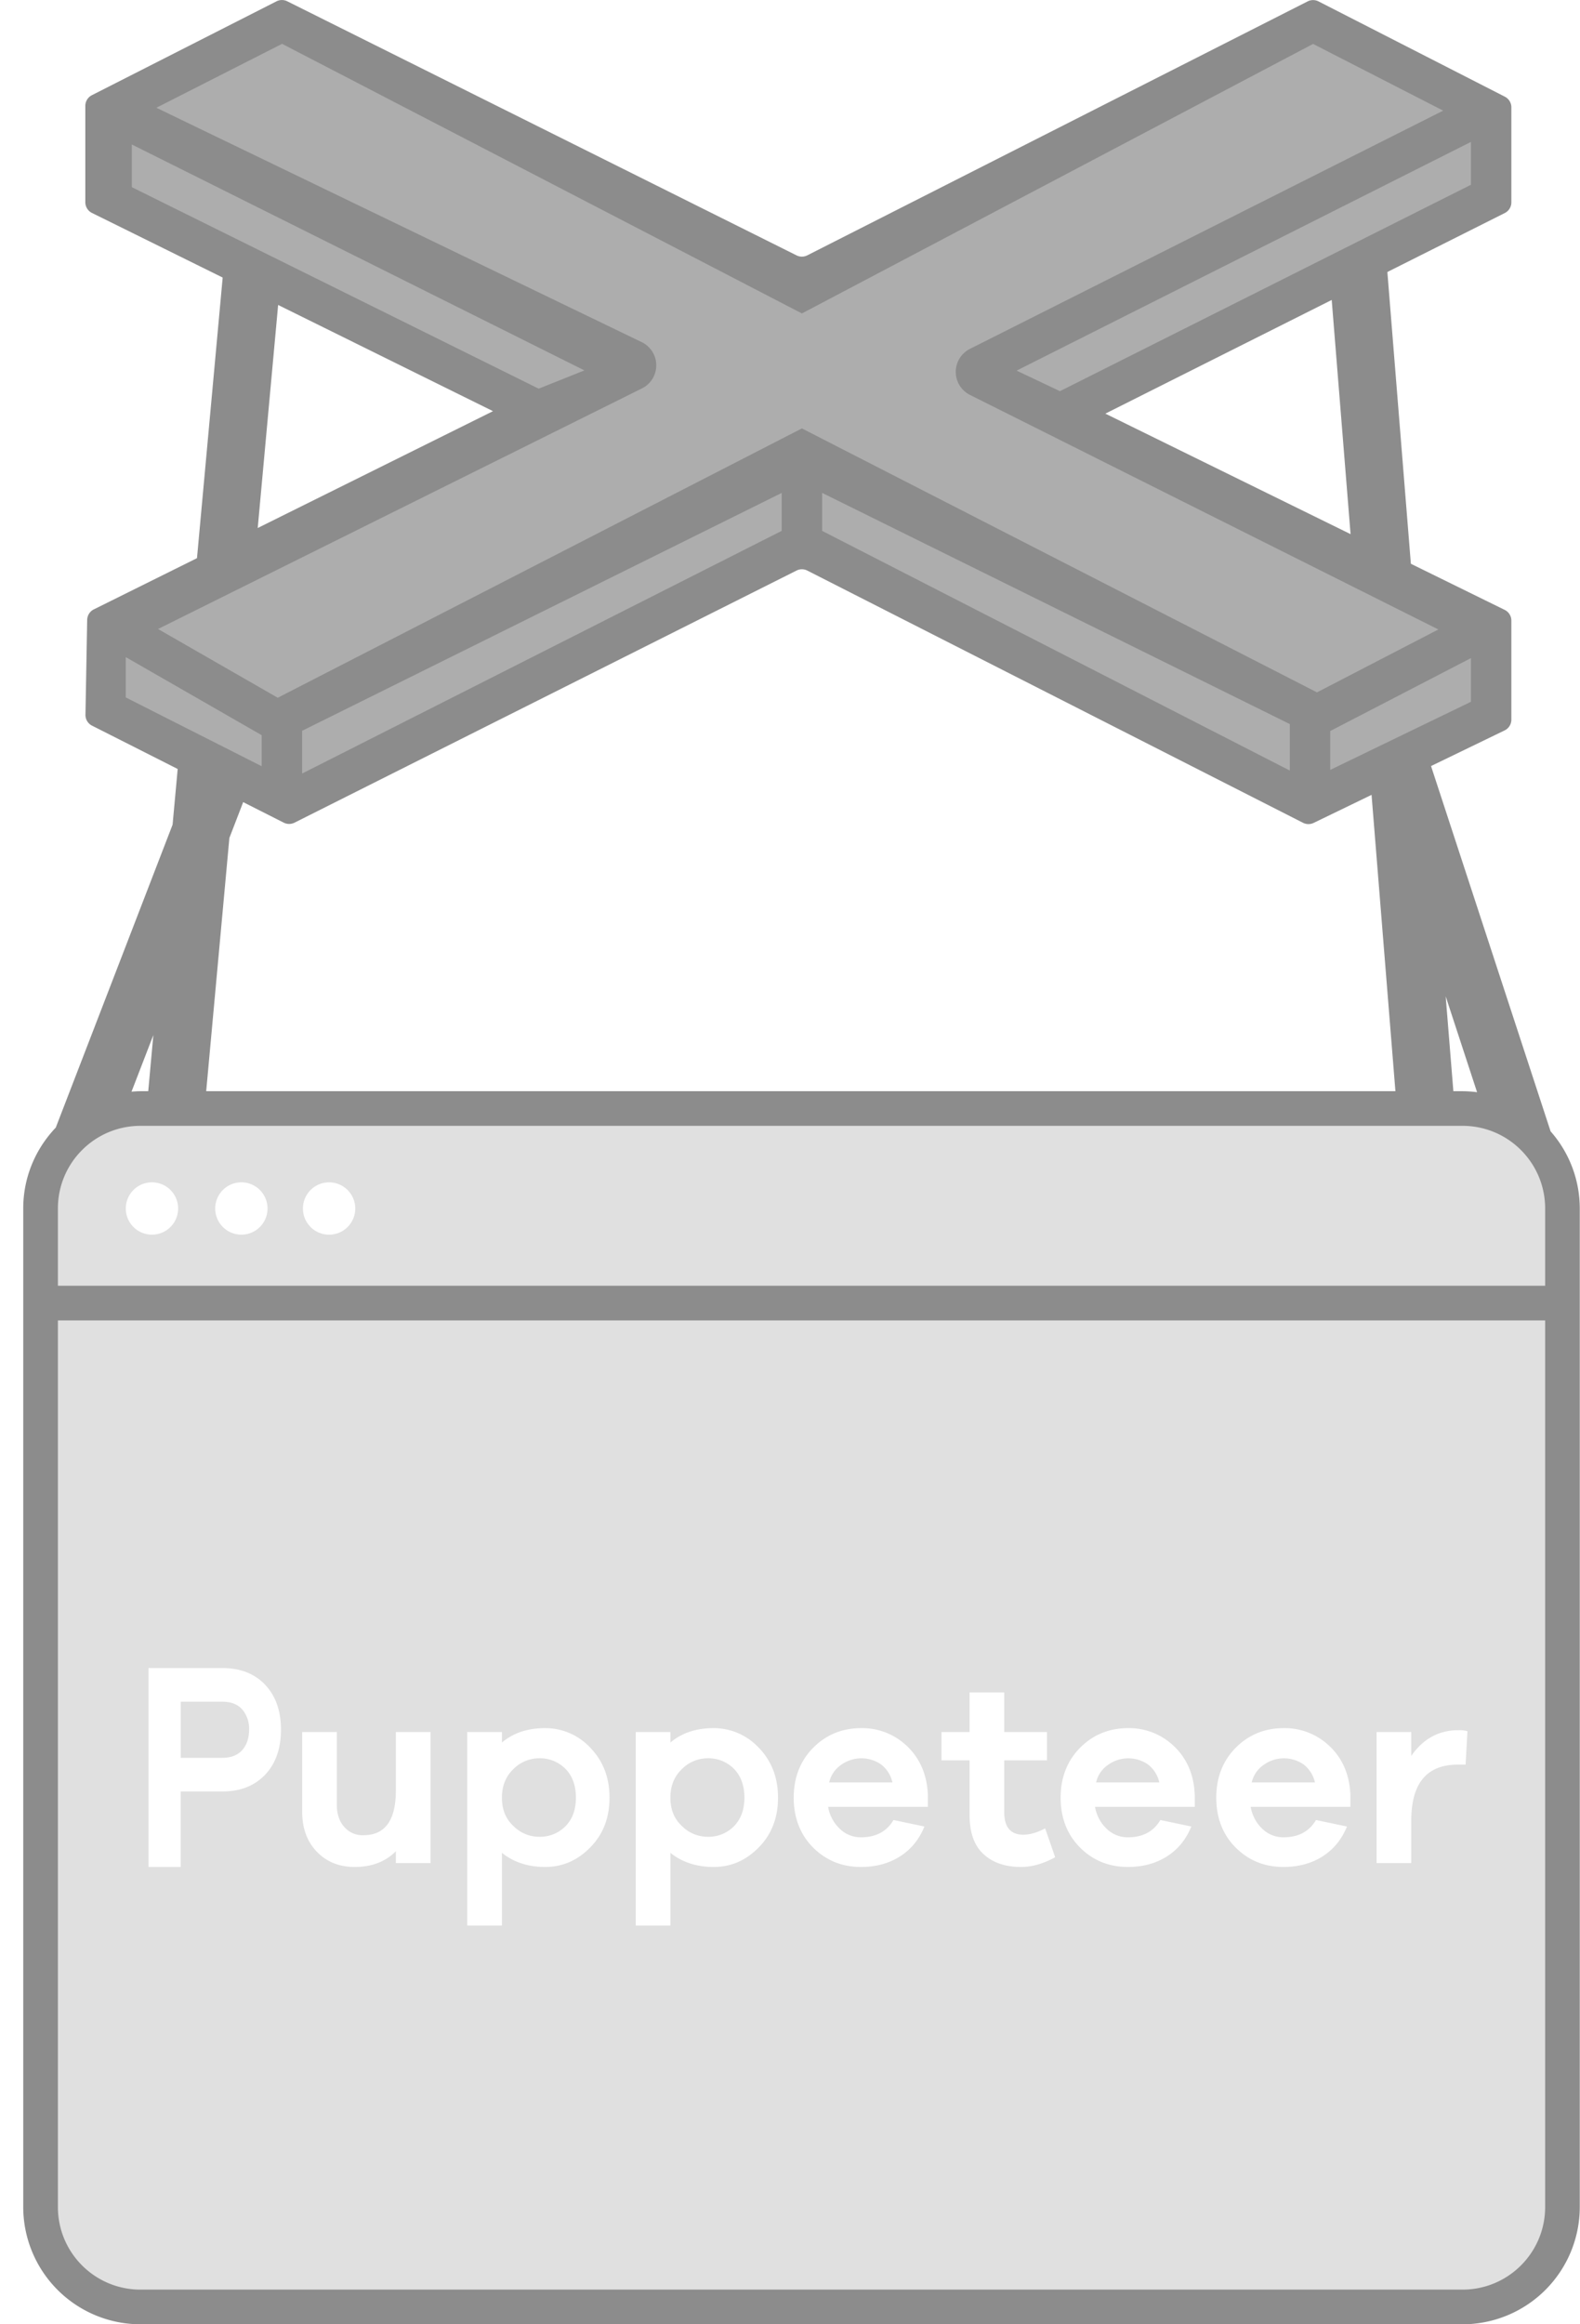
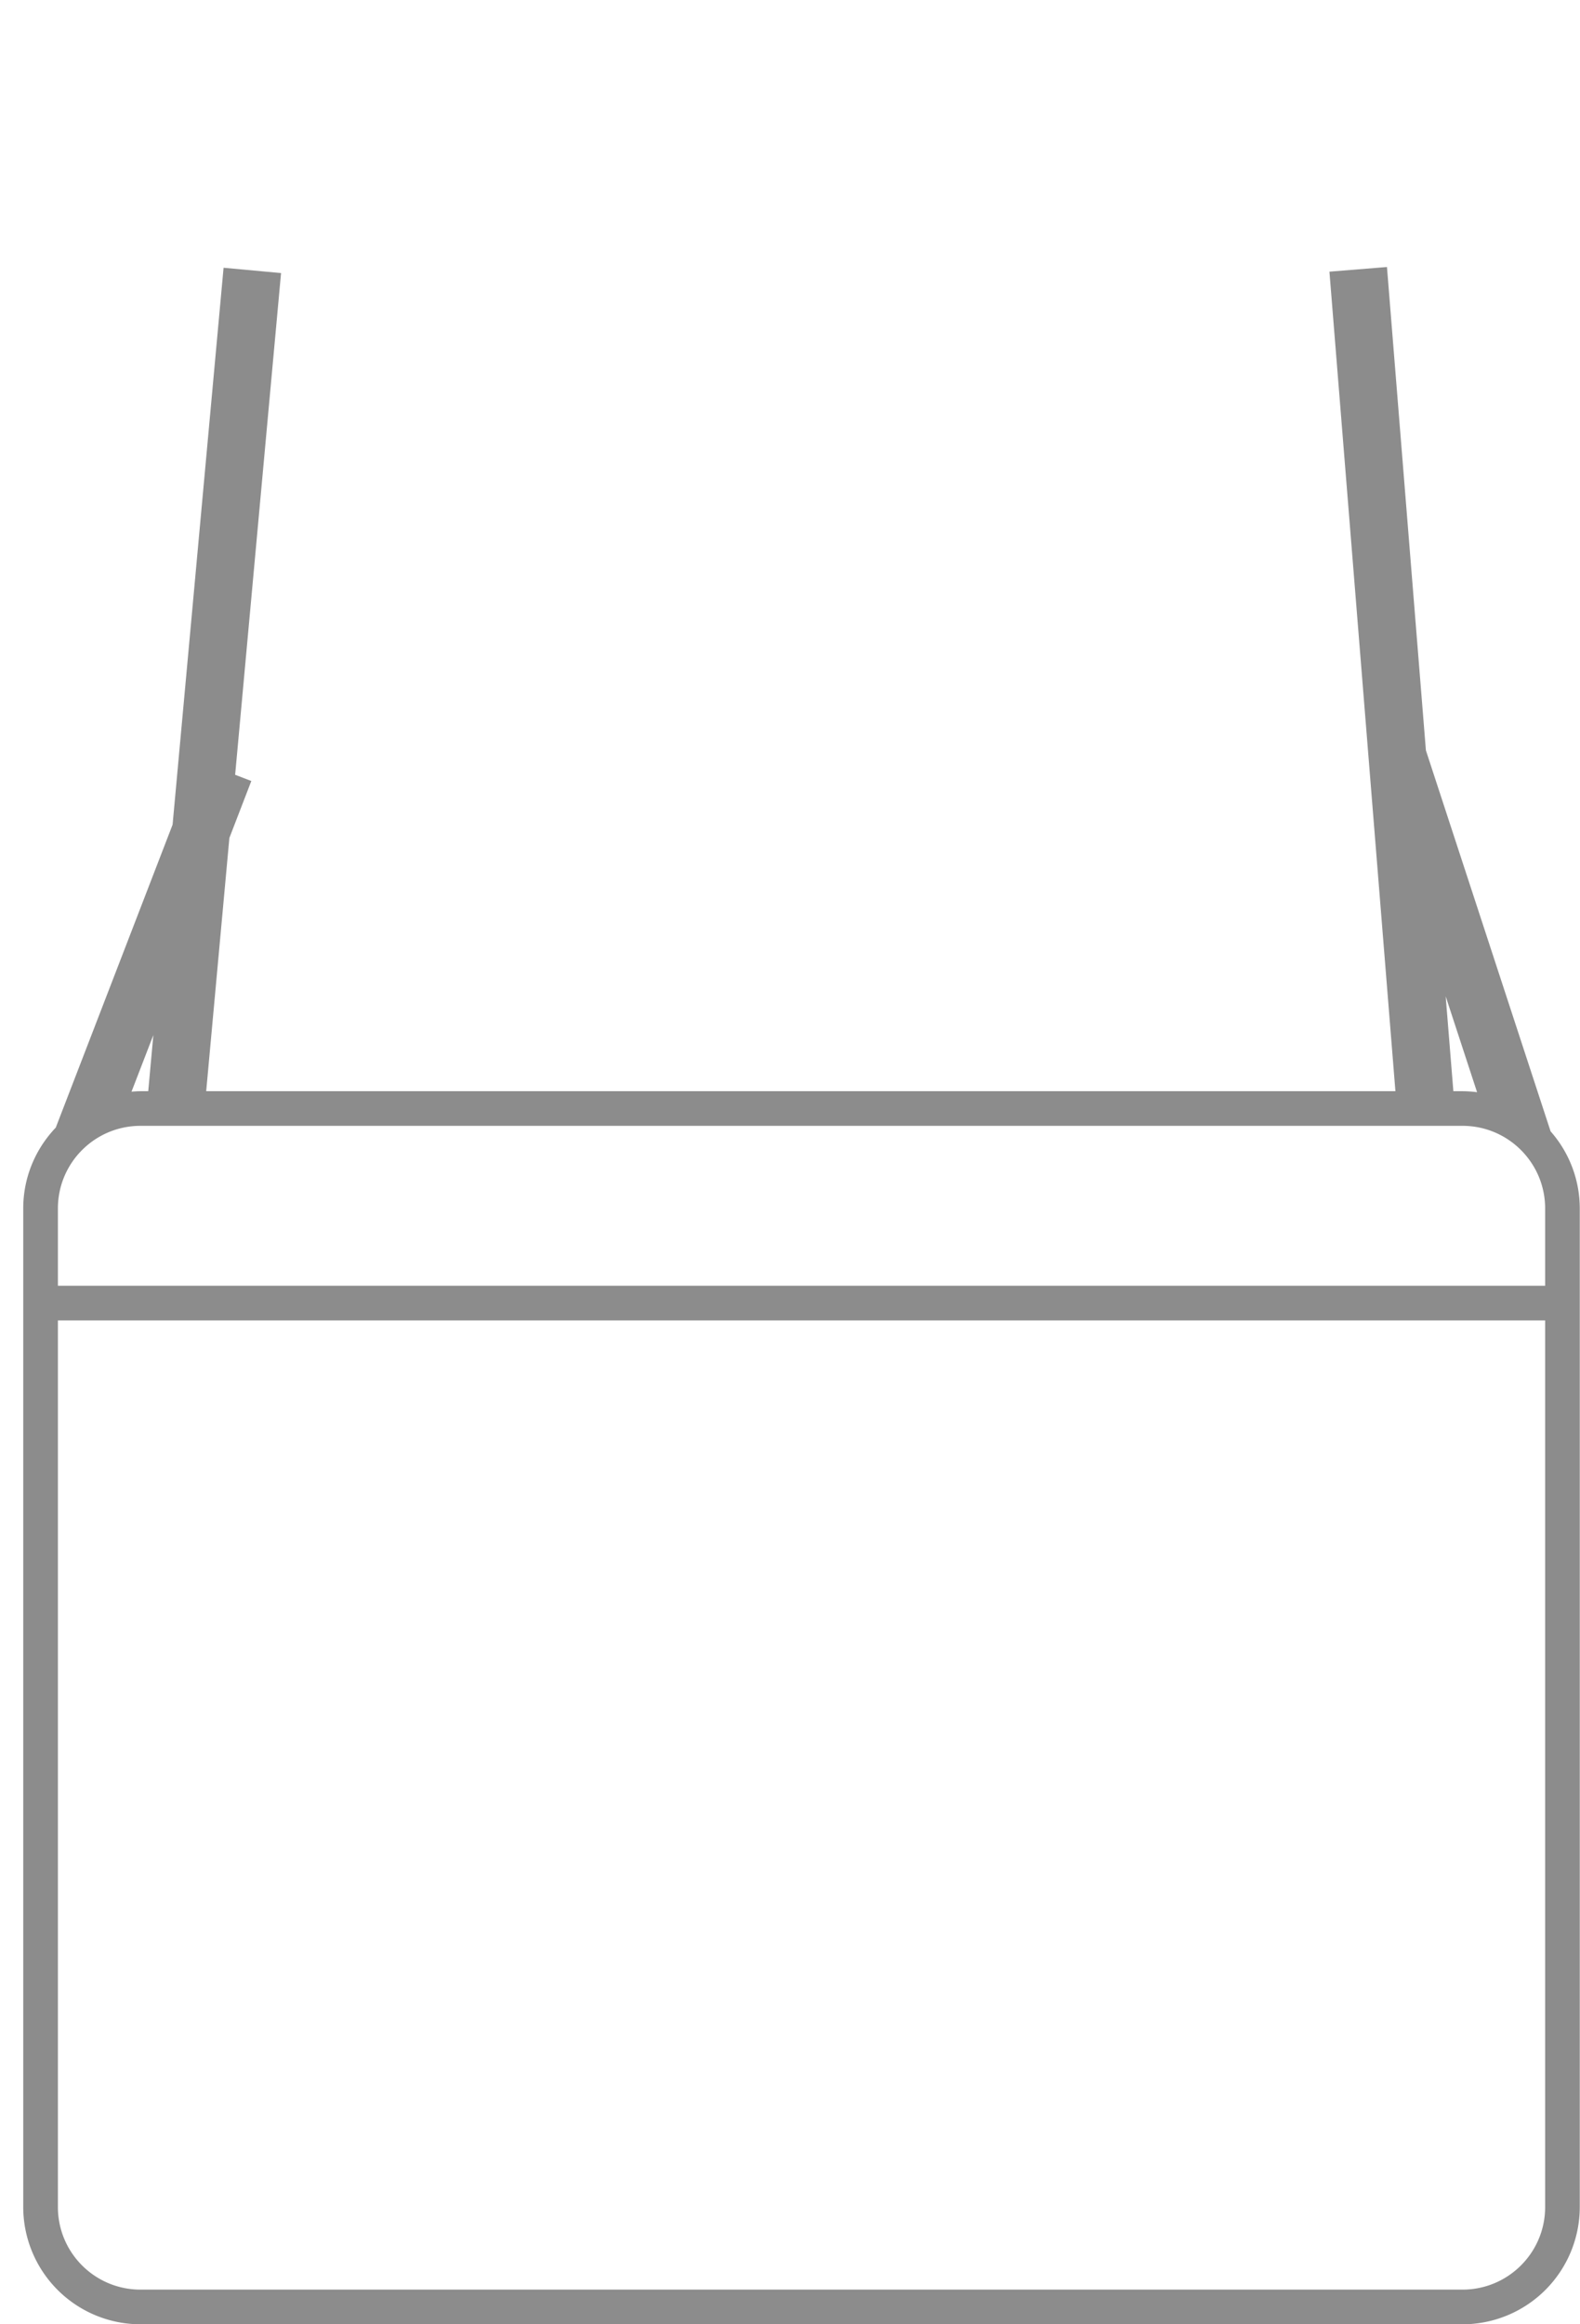
<svg xmlns="http://www.w3.org/2000/svg" fill="none" viewBox="0 0 34 50">
-   <path fill-rule="evenodd" clip-rule="evenodd" d="M.785 28.032h32.871v-1.854a2.255 2.255 0 0 0-2.255-2.255H3.04a2.255 2.255 0 0 0-2.256 2.255v1.854Zm3.048-2.035a.563.563 0 1 0-1.126 0 .563.563 0 0 0 1.126 0Zm1.924 0a.563.563 0 1 0-1.126 0 .563.563 0 0 0 1.126 0Zm1.301-.562a.563.563 0 1 1 0 1.125.563.563 0 0 1 0-1.125ZM3.075 49.53h28.291a2.29 2.29 0 0 0 2.29-2.29V28.032H.786V47.24a2.29 2.29 0 0 0 2.29 2.29ZM5.36 37.208c0 .182-.051.33-.148.441-.102.112-.244.165-.428.165h-.895v-1.207h.895c.184 0 .326.053.428.165a.637.637 0 0 1 .148.436Zm.346-.966c-.23-.24-.535-.359-.922-.359H3.195v4.28h.693v-1.625h.895c.392 0 .698-.123.927-.365.224-.241.336-.56.336-.965 0-.4-.112-.724-.341-.966Zm2.813 1.017v1.249c0 .65-.231.971-.7.971a.515.515 0 0 1-.412-.18c-.108-.12-.159-.283-.159-.48v-1.56h-.745v1.717c0 .35.102.633.31.853.21.22.48.333.82.333.367 0 .66-.113.886-.338v.254h.746v-2.819h-.746Zm3.874 1.412c0 .255-.073.458-.22.61a.77.77 0 0 1-.57.232.783.783 0 0 1-.56-.237c-.163-.153-.242-.356-.242-.605 0-.248.079-.451.242-.61a.783.783 0 0 1 .56-.237.77.77 0 0 1 .57.232c.147.152.22.361.22.615Zm.311-1.073a1.324 1.324 0 0 0-.971-.423c-.373 0-.684.101-.932.31v-.226h-.746v4.163h.746v-1.564c.254.203.564.304.931.304.373 0 .695-.14.972-.423.277-.282.412-.638.412-1.068 0-.429-.135-.785-.412-1.073Zm3.315 1.073c0 .255-.074.458-.22.61a.77.77 0 0 1-.57.232.783.783 0 0 1-.56-.237c-.164-.153-.243-.356-.243-.605 0-.248.08-.451.243-.61a.783.783 0 0 1 .56-.237.77.77 0 0 1 .57.232c.146.152.22.361.22.615Zm.31-1.073a1.325 1.325 0 0 0-.97-.423c-.374 0-.684.101-.933.31v-.226h-.745v4.163h.745v-1.564c.254.203.565.304.932.304.373 0 .695-.14.972-.423.276-.282.412-.638.412-1.068 0-.429-.136-.785-.412-1.073Zm2.875.746h-1.361a.624.624 0 0 1 .265-.384.744.744 0 0 1 .848-.006.664.664 0 0 1 .248.39Zm.328-.768a1.391 1.391 0 0 0-.994-.401c-.413 0-.757.141-1.034.418-.282.282-.424.644-.424 1.078 0 .435.142.797.418 1.074.277.276.622.417 1.028.417.317 0 .593-.073.83-.22.238-.147.418-.361.537-.65l-.666-.14c-.147.248-.379.372-.7.372a.645.645 0 0 1-.452-.18.846.846 0 0 1-.255-.475h2.147v-.254c-.017-.424-.159-.768-.435-1.04Zm2.959 1.756c-.17.09-.328.136-.469.136-.277 0-.412-.164-.412-.486v-1.113h.92v-.61h-.92v-.852h-.746v.852h-.604v.61h.604v1.17c0 .378.096.655.294.841.198.186.469.282.813.282.232 0 .475-.067.735-.209l-.215-.62Zm2.456-.988h-1.36a.624.624 0 0 1 .265-.384.744.744 0 0 1 .847-.006.663.663 0 0 1 .248.39Zm.328-.768a1.391 1.391 0 0 0-.994-.401c-.412 0-.757.141-1.034.418-.282.282-.423.644-.423 1.078 0 .435.141.797.418 1.074.276.276.621.417 1.028.417.316 0 .593-.073.83-.22.237-.147.418-.361.536-.65l-.666-.14c-.147.248-.378.372-.7.372a.645.645 0 0 1-.452-.18.846.846 0 0 1-.254-.475h2.146v-.254c-.017-.424-.158-.768-.435-1.04Zm3.021.768h-1.36a.624.624 0 0 1 .265-.384.744.744 0 0 1 .847-.006.664.664 0 0 1 .248.39Zm.328-.768a1.391 1.391 0 0 0-.994-.401c-.412 0-.757.141-1.034.418-.282.282-.423.644-.423 1.078 0 .435.14.797.418 1.074.276.276.62.417 1.027.417.317 0 .594-.073.83-.22.238-.147.419-.361.537-.65l-.666-.14c-.147.248-.379.372-.7.372a.645.645 0 0 1-.452-.18.846.846 0 0 1-.254-.475h2.146v-.254c-.017-.424-.158-.768-.435-1.04Zm2.954-.334a.613.613 0 0 0-.198-.022c-.418 0-.757.186-1.011.553v-.514h-.746v2.819h.746v-.91c0-.807.333-1.208 1.005-1.208h.164l.04-.718Z" fill="#E0E0E0" />
  <path d="M33.25 27.659v-1.662c0-.982-.796-1.778-1.777-1.778H3.023c-.982 0-1.777.796-1.777 1.777v1.663H33.25Zm0 19.818V28.405H1.246v19.072c0 .982.795 1.777 1.776 1.777h28.45c.982 0 1.778-.795 1.778-1.777ZM3.19 23.474l.11-1.208-.47 1.218c.064-.005.127-.01.192-.01h.167Zm27.92-2.037.165 2.037h.198c.105 0 .21.009.312.021l-.674-2.058Zm2.257 2.9a2.51 2.51 0 0 1 .628 1.66v21.48A2.525 2.525 0 0 1 31.473 50H3.023A2.525 2.525 0 0 1 .5 47.477v-21.48c0-.675.267-1.286.7-1.74l2.514-6.517L4.811 5.76l1.237.114-.988 10.793.348.134-.472 1.225-.499 5.448h25.591l-1.42-17.63 1.238-.1.838 10.398 2.683 8.195Z" fill="#8C8C8C" />
-   <path d="m28.12 17.355 4.022-1.942V13.47l-9.293-4.438 9.293-4.785V2.375L28.258.572 17.255 6.051 6.067.572 2.461 2.514v1.664l8.738 4.785-8.738 4.439v2.01l3.745 1.943L17.3 11.668l10.819 5.687Z" fill="#ADADAD" />
-   <path d="M28.625 16.562v-.836l3.028-1.569v.94l-3.028 1.465Zm-25.92-2.427 2.926 1.68v.668l-2.925-1.48v-.868Zm14.986-3.532 10.064 4.973v1L17.691 11.42v-.817Zm-11.19 5.118 10.32-5.117v.816L6.502 16.64v-.92Zm7.308-8.361L3.365 2.318 6.07.943l11.186 5.8 11-5.798 2.8 1.435-10.184 5.125a.554.554 0 0 0 0 .99l10.08 5.046-2.612 1.353-11.084-5.678L5.977 15.01l-2.576-1.479 10.414-5.176a.554.554 0 0 0-.006-.995ZM2.836 4.026v-.918l9.74 4.86-.984.393-8.756-4.335Zm19.973 4.39c-.013-.009-.933-.443-.933-.443l9.777-4.92v.922l-8.844 4.44Zm.979.481 8.593-4.314a.258.258 0 0 0 .142-.23V2.31a.258.258 0 0 0-.14-.23L28.373.03a.258.258 0 0 0-.234 0L17.372 5.493a.257.257 0 0 1-.232 0L6.182.028a.258.258 0 0 0-.231 0l-3.974 2.02a.258.258 0 0 0-.141.23V4.35c0 .098.056.188.143.231l8.63 4.264-8.59 4.264a.258.258 0 0 0-.143.226l-.037 2.04a.257.257 0 0 0 .141.235l4.126 2.087a.258.258 0 0 0 .232 0l10.802-5.423a.257.257 0 0 1 .232 0L28.04 17.7a.257.257 0 0 0 .229.002l4.108-1.989a.258.258 0 0 0 .146-.232V13.35a.258.258 0 0 0-.145-.231l-8.59-4.22Z" fill="#8C8C8C" />
</svg>